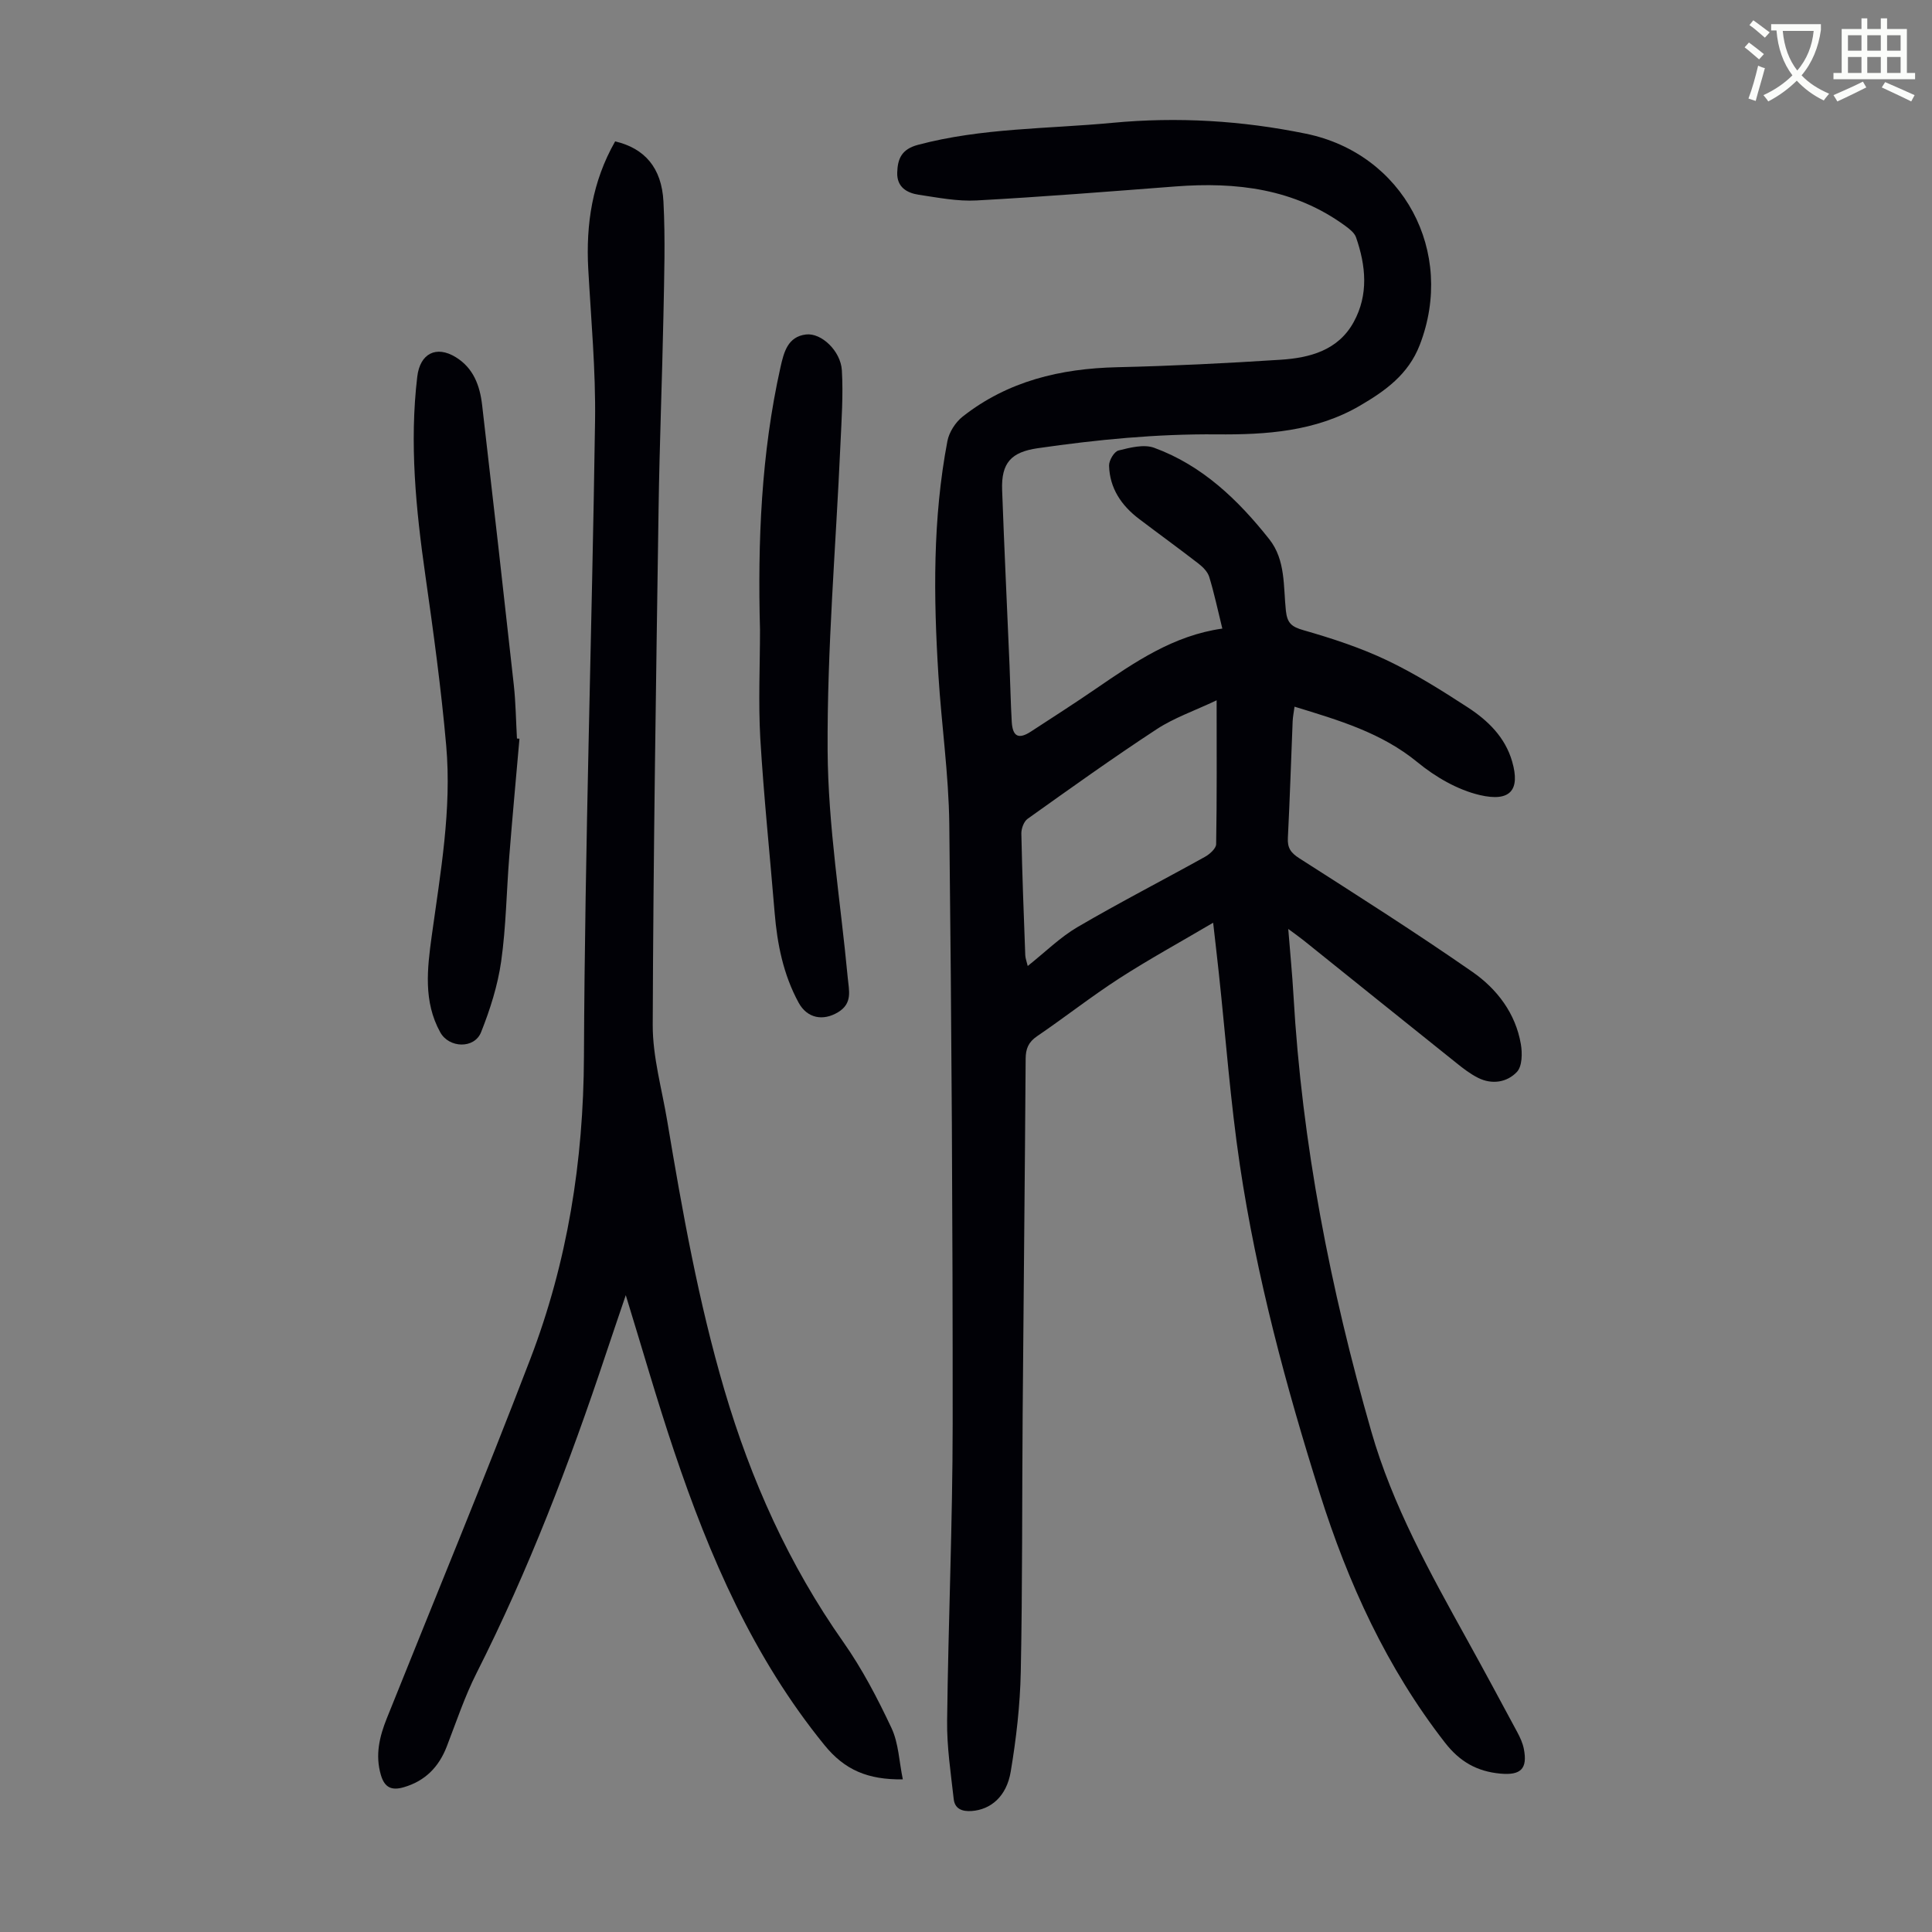
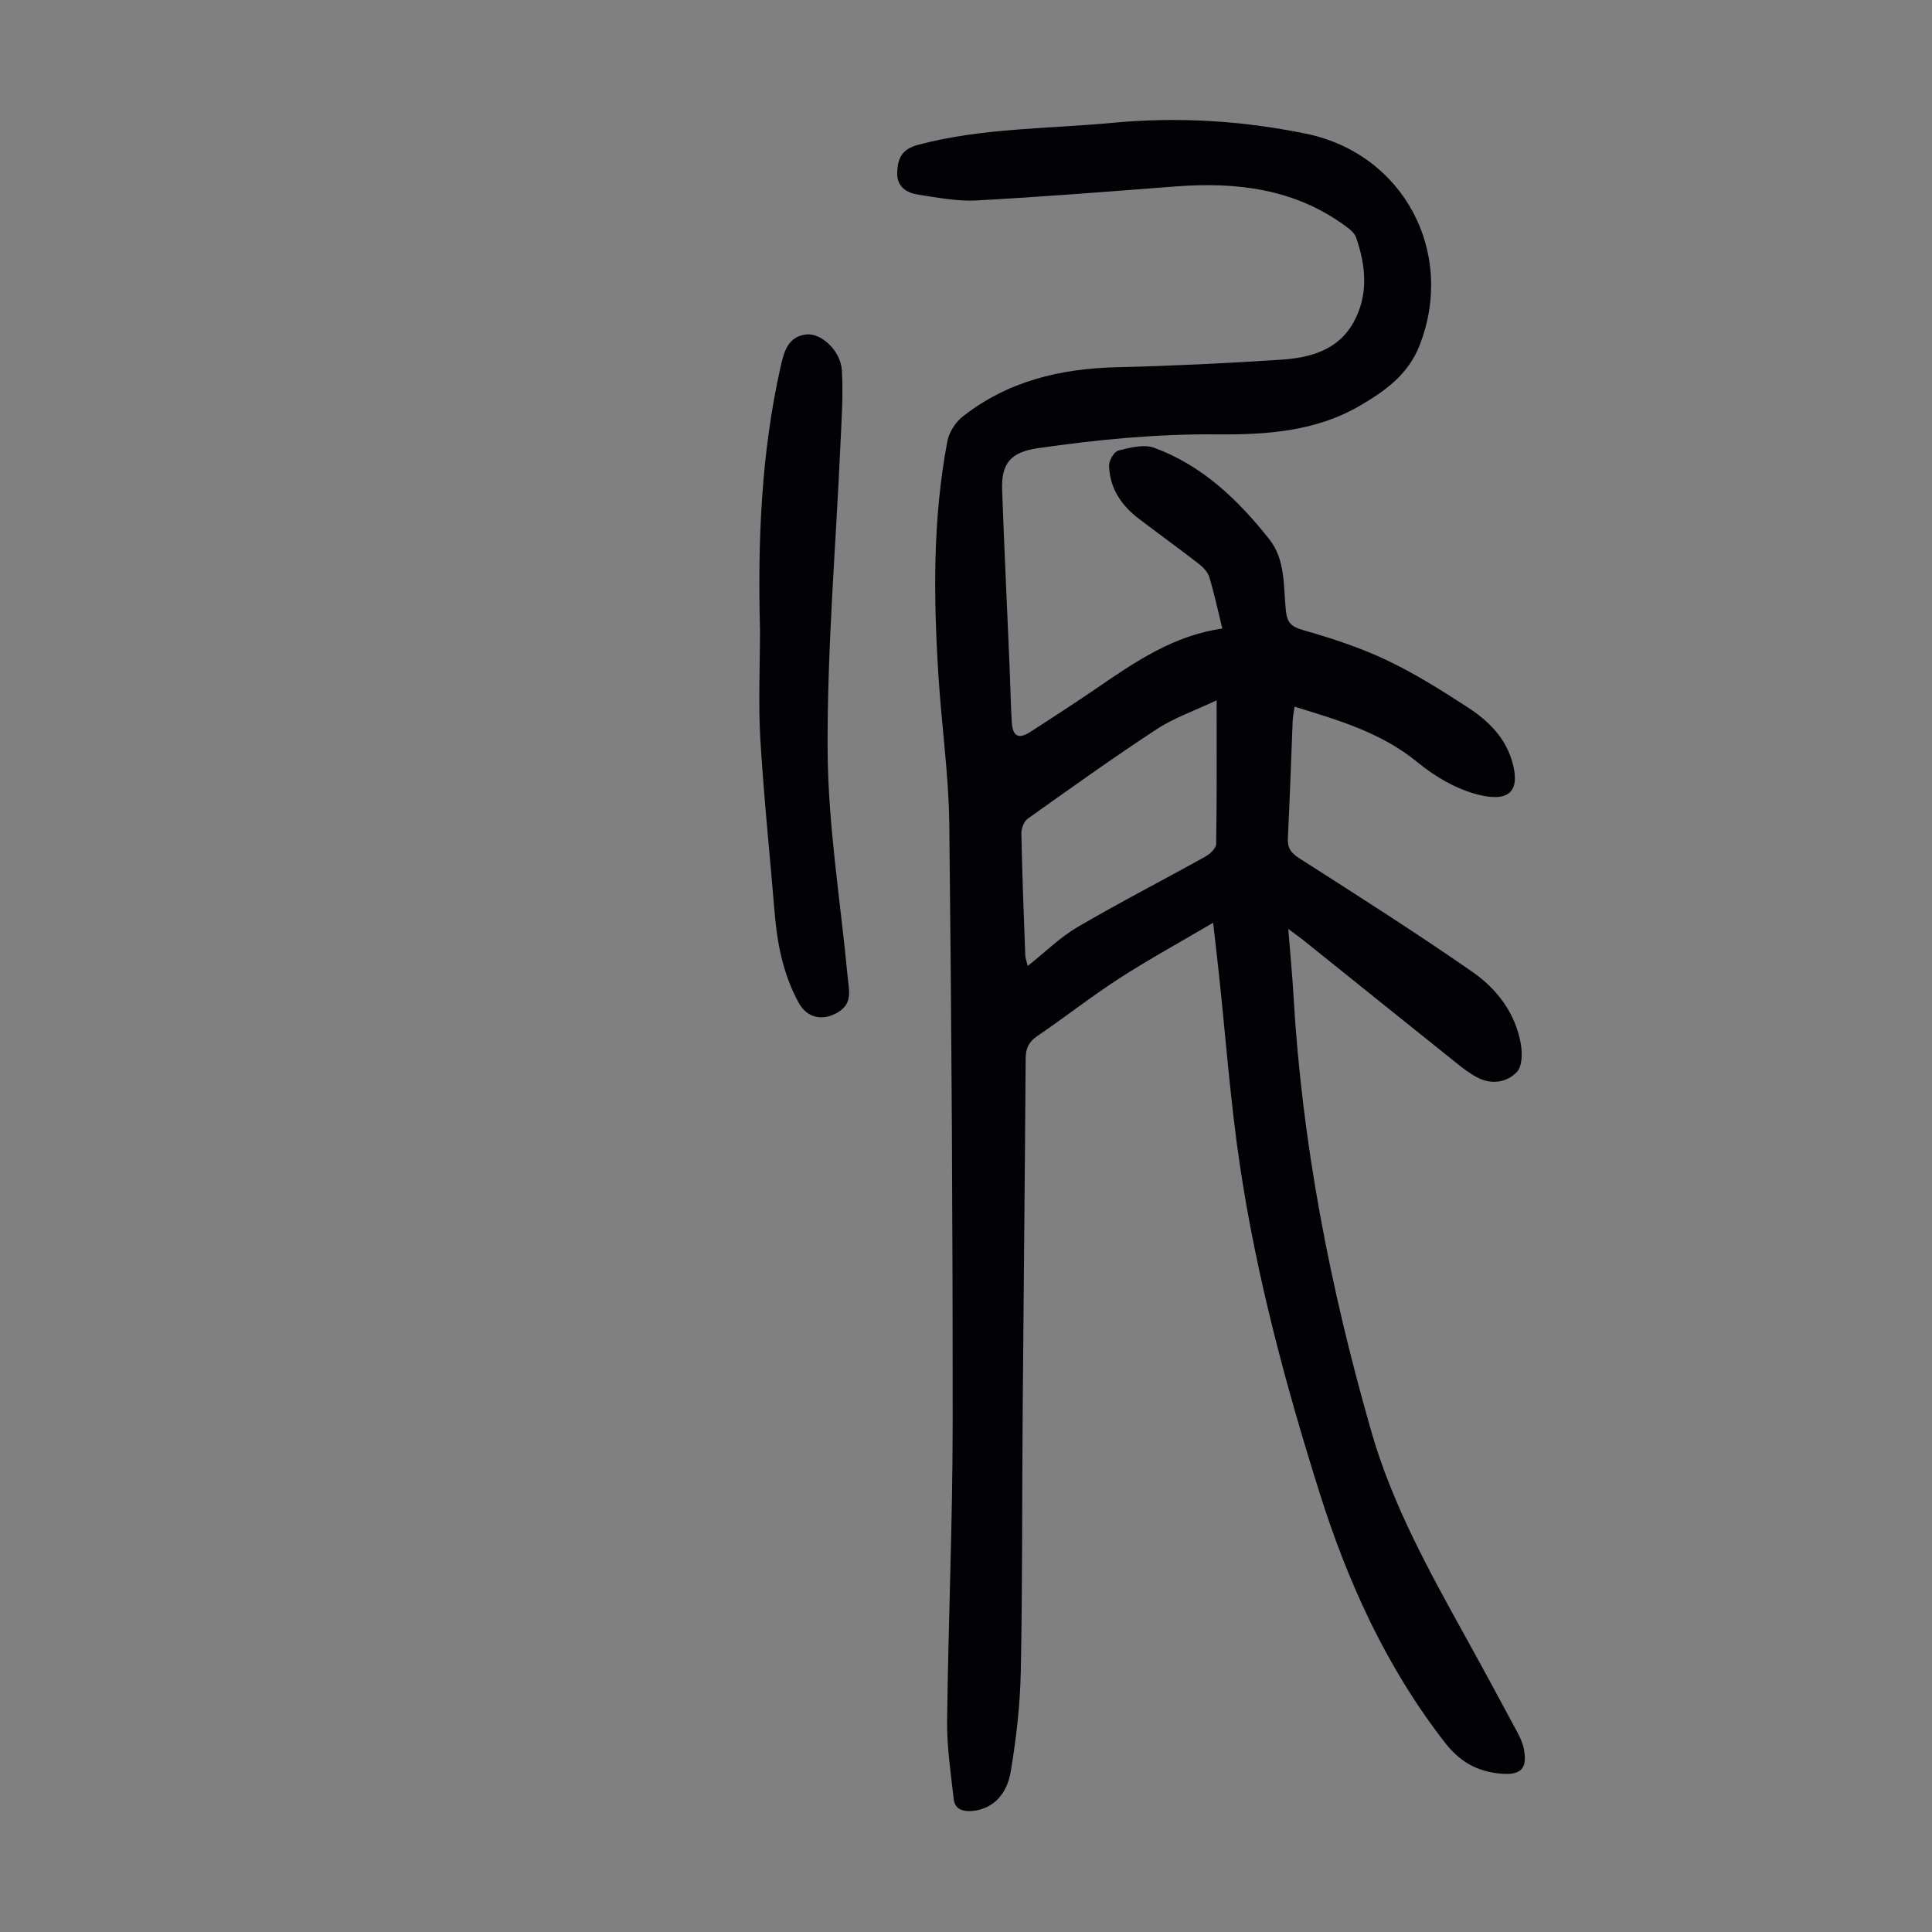
<svg xmlns="http://www.w3.org/2000/svg" enable-background="new 0 0 400 400" viewBox="0 0 400 400">
  <rect x="0" y="0" width="400" height="400" fill="#808080" stroke="none" />
-   <path d="m362.1 8.8c1.1.8 2.1 1.6 3.1 2.4l-1 1.1c-1.3-1.1-2.3-2-3-2.5zm1.9 4.8c.5.2.9.4 1.4.5-.6 2.3-1.3 4.5-1.9 6.8l-1.5-.5c.8-2.1 1.4-4.3 2-6.8zm-1-9.4c1.3.9 2.4 1.8 3.4 2.5l-1 1.1c-1.4-1.2-2.4-2.1-3.2-2.6zm3.7 2.2v-1.4h10.3v1.2c-.5 3.6-1.8 6.8-4 9.4 1.5 1.6 3.4 2.8 5.7 3.8-.3.4-.7.8-1.1 1.4-2.3-1.1-4.1-2.5-5.6-4.1-1.6 1.6-3.6 3.1-5.9 4.3-.3-.5-.7-.9-1-1.3 2.4-1.1 4.4-2.5 6-4.1-1.9-2.5-3-5.6-3.3-9.3h-1.1zm8.8 0h-6.4c.3 3.3 1.3 6 3 8.2 2-2.3 3.1-5.1 3.4-8.2z" fill="#fbfcfa" />
-   <path d="m385.3 3.8h1.3v2.2h2.8v-2.2h1.3v2.2h4.1v9.1h1.7v1.3h-16.9v-1.3h1.7v-9.1h4.1v-2.2zm.4 13.1.7 1.2c-1.8.9-3.8 1.9-6 2.9-.2-.4-.5-.8-.8-1.3 2.3-1 4.3-1.9 6.1-2.8zm-3.1-6.4h2.8v-3.2h-2.8zm0 4.6h2.8v-3.3h-2.8zm4-4.6h2.8v-3.2h-2.8zm0 4.6h2.8v-3.3h-2.8zm3.7 1.9c2.1.9 4.1 1.8 6.1 2.7l-.7 1.3c-2.2-1.1-4.2-2-6.1-2.9zm3.2-9.7h-2.8v3.2h2.8zm-2.8 7.8h2.8v-3.3h-2.8z" fill="#fbfcfa" />
  <g fill="#010106">
    <path d="m251.17 191.04c-6.8 4.01-13.25 7.54-19.41 11.51-5.82 3.76-11.29 8.07-17.02 11.97-1.81 1.23-2.38 2.59-2.39 4.7-.16 24.51-.43 49.02-.62 73.53-.14 17.8-.03 35.6-.39 53.39-.14 6.9-.94 13.84-2.08 20.65-.87 5.21-4.18 7.88-8.09 8.16-1.97.14-3.48-.45-3.71-2.44-.6-5.4-1.44-10.84-1.37-16.25.24-20.47 1.14-40.94 1.15-61.42.02-41.41-.23-82.83-.7-124.24-.12-10.26-1.61-20.5-2.25-30.77-1.02-16.22-1.2-32.45 1.86-48.51.35-1.84 1.67-3.9 3.16-5.07 9.35-7.36 20.25-9.95 31.98-10.22 11.29-.26 22.58-.82 33.85-1.55 6.04-.39 11.9-1.93 15.12-7.79 3.12-5.67 2.54-11.67.49-17.56-.33-.94-1.36-1.73-2.23-2.37-10.55-7.71-22.55-9.12-35.14-8.16-13.72 1.05-27.44 2.15-41.18 2.9-3.97.22-8.02-.59-11.99-1.18-2.45-.37-4.53-1.58-4.45-4.56.08-2.87.89-4.87 4.29-5.77 13.22-3.52 26.82-3.29 40.27-4.56 13.49-1.27 26.8-.47 40.06 2.25 20.15 4.13 31.03 24.46 23.56 43.75-2.38 6.14-7.16 9.51-12.41 12.58-9.18 5.35-19.45 6.01-29.61 5.92-12.48-.11-24.78 1.09-37.08 2.87-5.45.79-7.57 3-7.36 8.66.44 12.08 1.02 24.15 1.53 36.23.17 3.91.23 7.83.46 11.74.18 3.09 1.42 3.7 3.99 2.02 4.5-2.93 9.02-5.83 13.45-8.87 8.02-5.49 16.01-11.01 26.16-12.44-.99-4.02-1.7-7.4-2.71-10.69-.32-1.05-1.29-2.04-2.21-2.75-4.07-3.15-8.24-6.17-12.34-9.28-3.65-2.77-6.06-6.34-6.19-11.01-.03-1.08 1.06-2.92 1.95-3.14 2.39-.6 5.26-1.34 7.39-.56 9.96 3.65 17.38 10.78 23.83 18.93 3.41 4.31 2.9 9.77 3.44 14.82.28 2.57 1.2 3.32 3.65 4.02 5.87 1.68 11.74 3.6 17.24 6.21 5.83 2.77 11.36 6.25 16.79 9.78 4.16 2.71 7.73 6.18 9.17 11.21 1.7 5.91-.4 8.4-6.7 6.93-4.61-1.08-9.2-3.75-12.91-6.8-7.46-6.12-16.25-8.68-25.45-11.5-.16 1.17-.35 2.09-.39 3.02-.33 8.05-.58 16.11-.99 24.15-.11 2.05.58 3.07 2.34 4.2 12.05 7.71 24.13 15.38 35.87 23.54 5.08 3.53 8.94 8.57 10.03 14.98.32 1.87.28 4.57-.82 5.73-2.05 2.17-5.17 2.68-8.07 1.21-1.58-.8-3.02-1.9-4.41-3.02-10.58-8.46-21.13-16.95-31.69-25.43-.85-.68-1.75-1.31-3.17-2.36.39 4.98.83 9.36 1.08 13.75 1.76 30.74 7.63 60.74 16.11 90.27 4.41 15.38 12.16 29.26 19.85 43.16 3.52 6.36 6.96 12.76 10.4 19.16.57 1.07 1.1 2.22 1.33 3.4.82 4.16-.65 5.52-4.83 5.14-4.85-.44-8.42-2.46-11.49-6.41-12.06-15.5-20.05-33-25.91-51.56-7.04-22.3-13.1-44.87-16.56-68.02-1.96-13.16-2.93-26.46-4.35-39.7-.35-3.26-.74-6.56-1.18-10.48zm.72-46.05c-4.64 2.2-8.83 3.63-12.42 5.99-9.07 5.94-17.89 12.26-26.72 18.55-.78.56-1.31 2.03-1.29 3.06.17 8.39.5 16.78.81 25.17.03.67.3 1.34.51 2.24 3.62-2.88 6.69-5.94 10.31-8.06 8.66-5.07 17.6-9.66 26.38-14.54.99-.55 2.31-1.73 2.32-2.63.17-9.62.1-19.23.1-29.78z" />
-     <path d="m127.36 29.27c6.07 1.43 9.63 5.42 10 12.46.41 7.8.15 15.65 0 23.48-.27 13.42-.82 26.83-1.01 40.25-.52 35.58-1.09 71.16-1.21 106.75-.02 6.61 1.9 13.24 3 19.85 3.13 18.74 6.46 37.43 11.84 55.72 5.51 18.7 13.36 36.19 24.62 52.19 3.9 5.54 7.08 11.65 9.97 17.79 1.48 3.15 1.58 6.94 2.35 10.64-7.23.09-12.01-1.92-16.21-7.08-14.75-18.12-23.8-39.04-31.14-60.86-3.56-10.57-6.62-21.31-10.01-32.31-1.41 4.16-2.77 8.13-4.1 12.12-7.52 22.61-16.02 44.81-26.79 66.11-2.46 4.87-4.2 10.11-6.17 15.21-1.64 4.24-4.45 7.13-8.88 8.43-2.48.73-3.98.14-4.76-2.52-1.22-4.14-.29-7.96 1.23-11.75 9.93-24.78 20.15-49.45 29.7-74.37 7.7-20.1 11.02-40.96 11.11-62.66.19-43.86 1.66-87.71 2.3-131.57.15-10.49-.83-21-1.41-31.49-.5-9.26.83-18.06 5.57-26.39z" />
-     <path d="m107.55 152.94c-.71 8.12-1.47 16.24-2.11 24.37-.58 7.25-.66 14.56-1.68 21.74-.71 4.99-2.29 9.96-4.16 14.66-1.39 3.48-6.63 3.31-8.45.02-3.53-6.38-2.69-13.21-1.76-19.99 1.8-13.08 4.16-26.15 2.99-39.39-1.04-11.79-2.65-23.54-4.32-35.26-1.95-13.66-3.31-27.32-1.67-41.11.57-4.78 3.91-6.52 7.97-4.03 3.68 2.26 5 5.92 5.46 9.92 2.24 19.32 4.43 38.64 6.56 57.97.4 3.66.44 7.37.65 11.06.16 0 .34.02.52.04z" />
    <path d="m157.35 130.39c-.49-18.25.24-36.45 4.24-54.35.71-3.17 1.51-6.33 5.28-6.79 3.18-.39 7.2 3.42 7.43 7.44.3 5.1-.07 10.26-.3 15.38-.94 21.1-2.77 42.2-2.65 63.3.09 15.7 2.7 31.39 4.17 47.09.24 2.61 1.05 5.26-2.01 7.11-3.13 1.89-6.4 1.25-8.16-1.97-3.17-5.81-4.43-12.12-4.97-18.64-.99-12.03-2.25-24.05-2.97-36.09-.42-7.48-.06-14.99-.06-22.48z" />
  </g>
</svg>